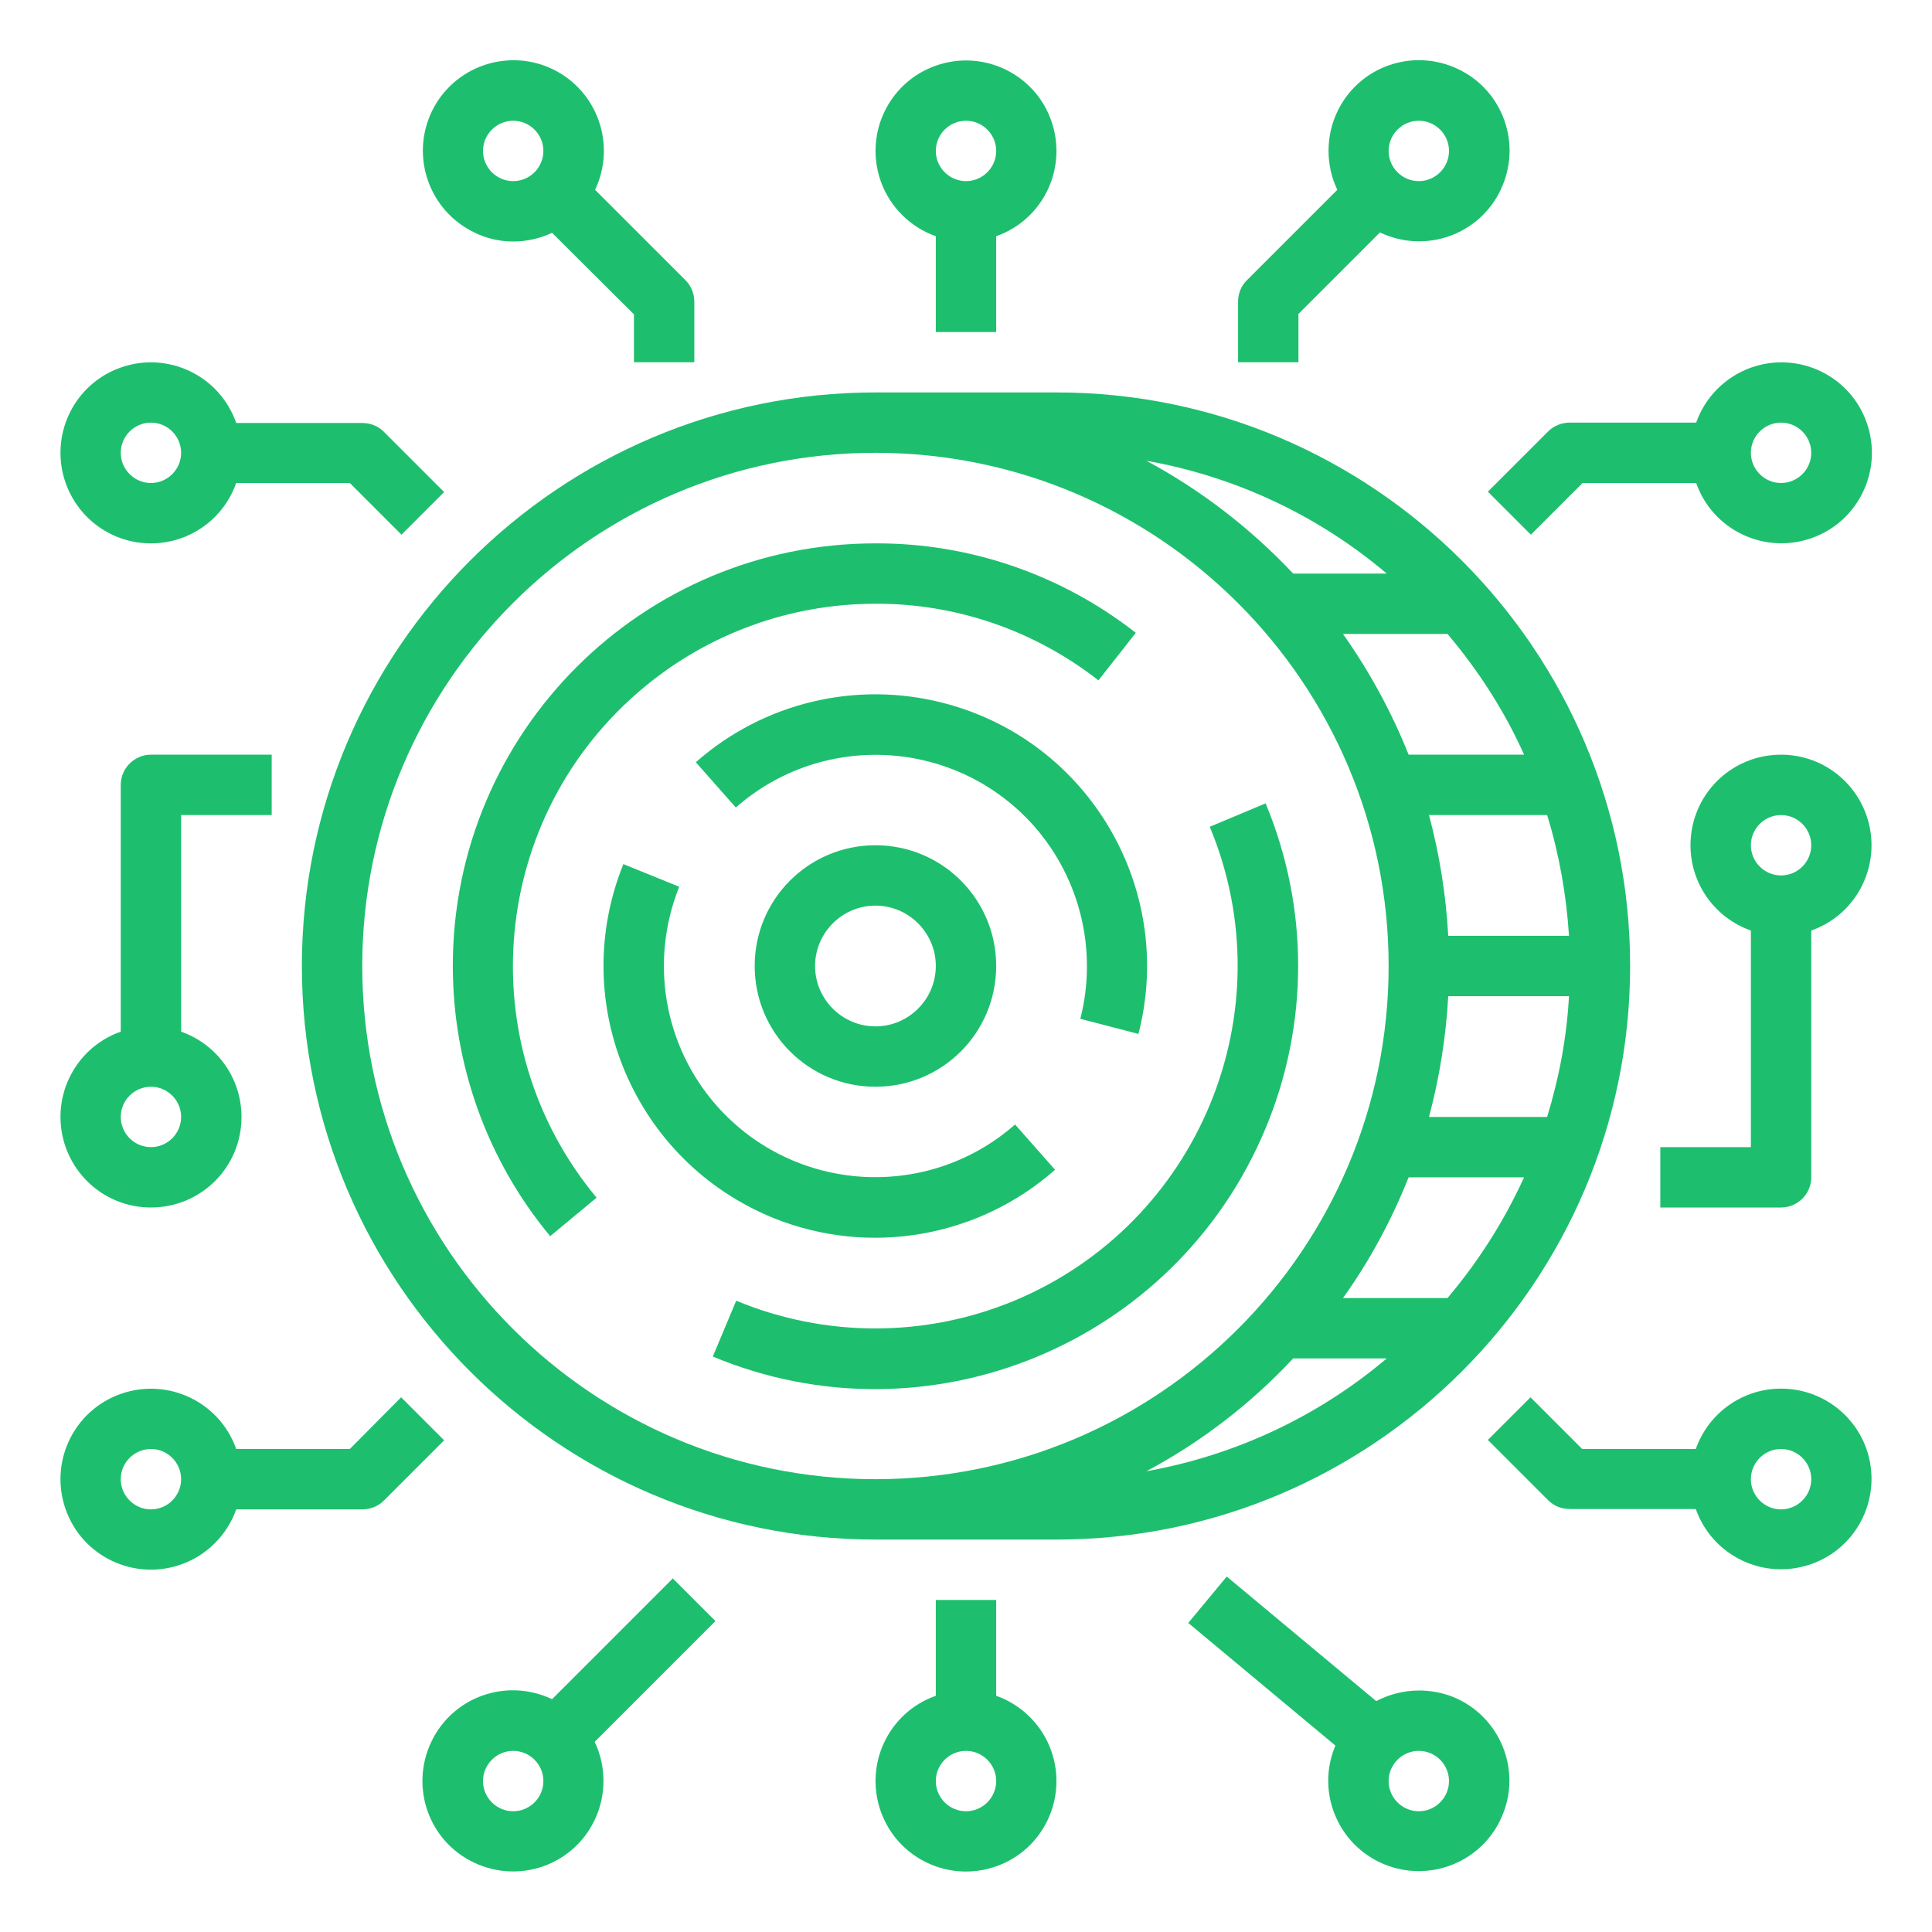
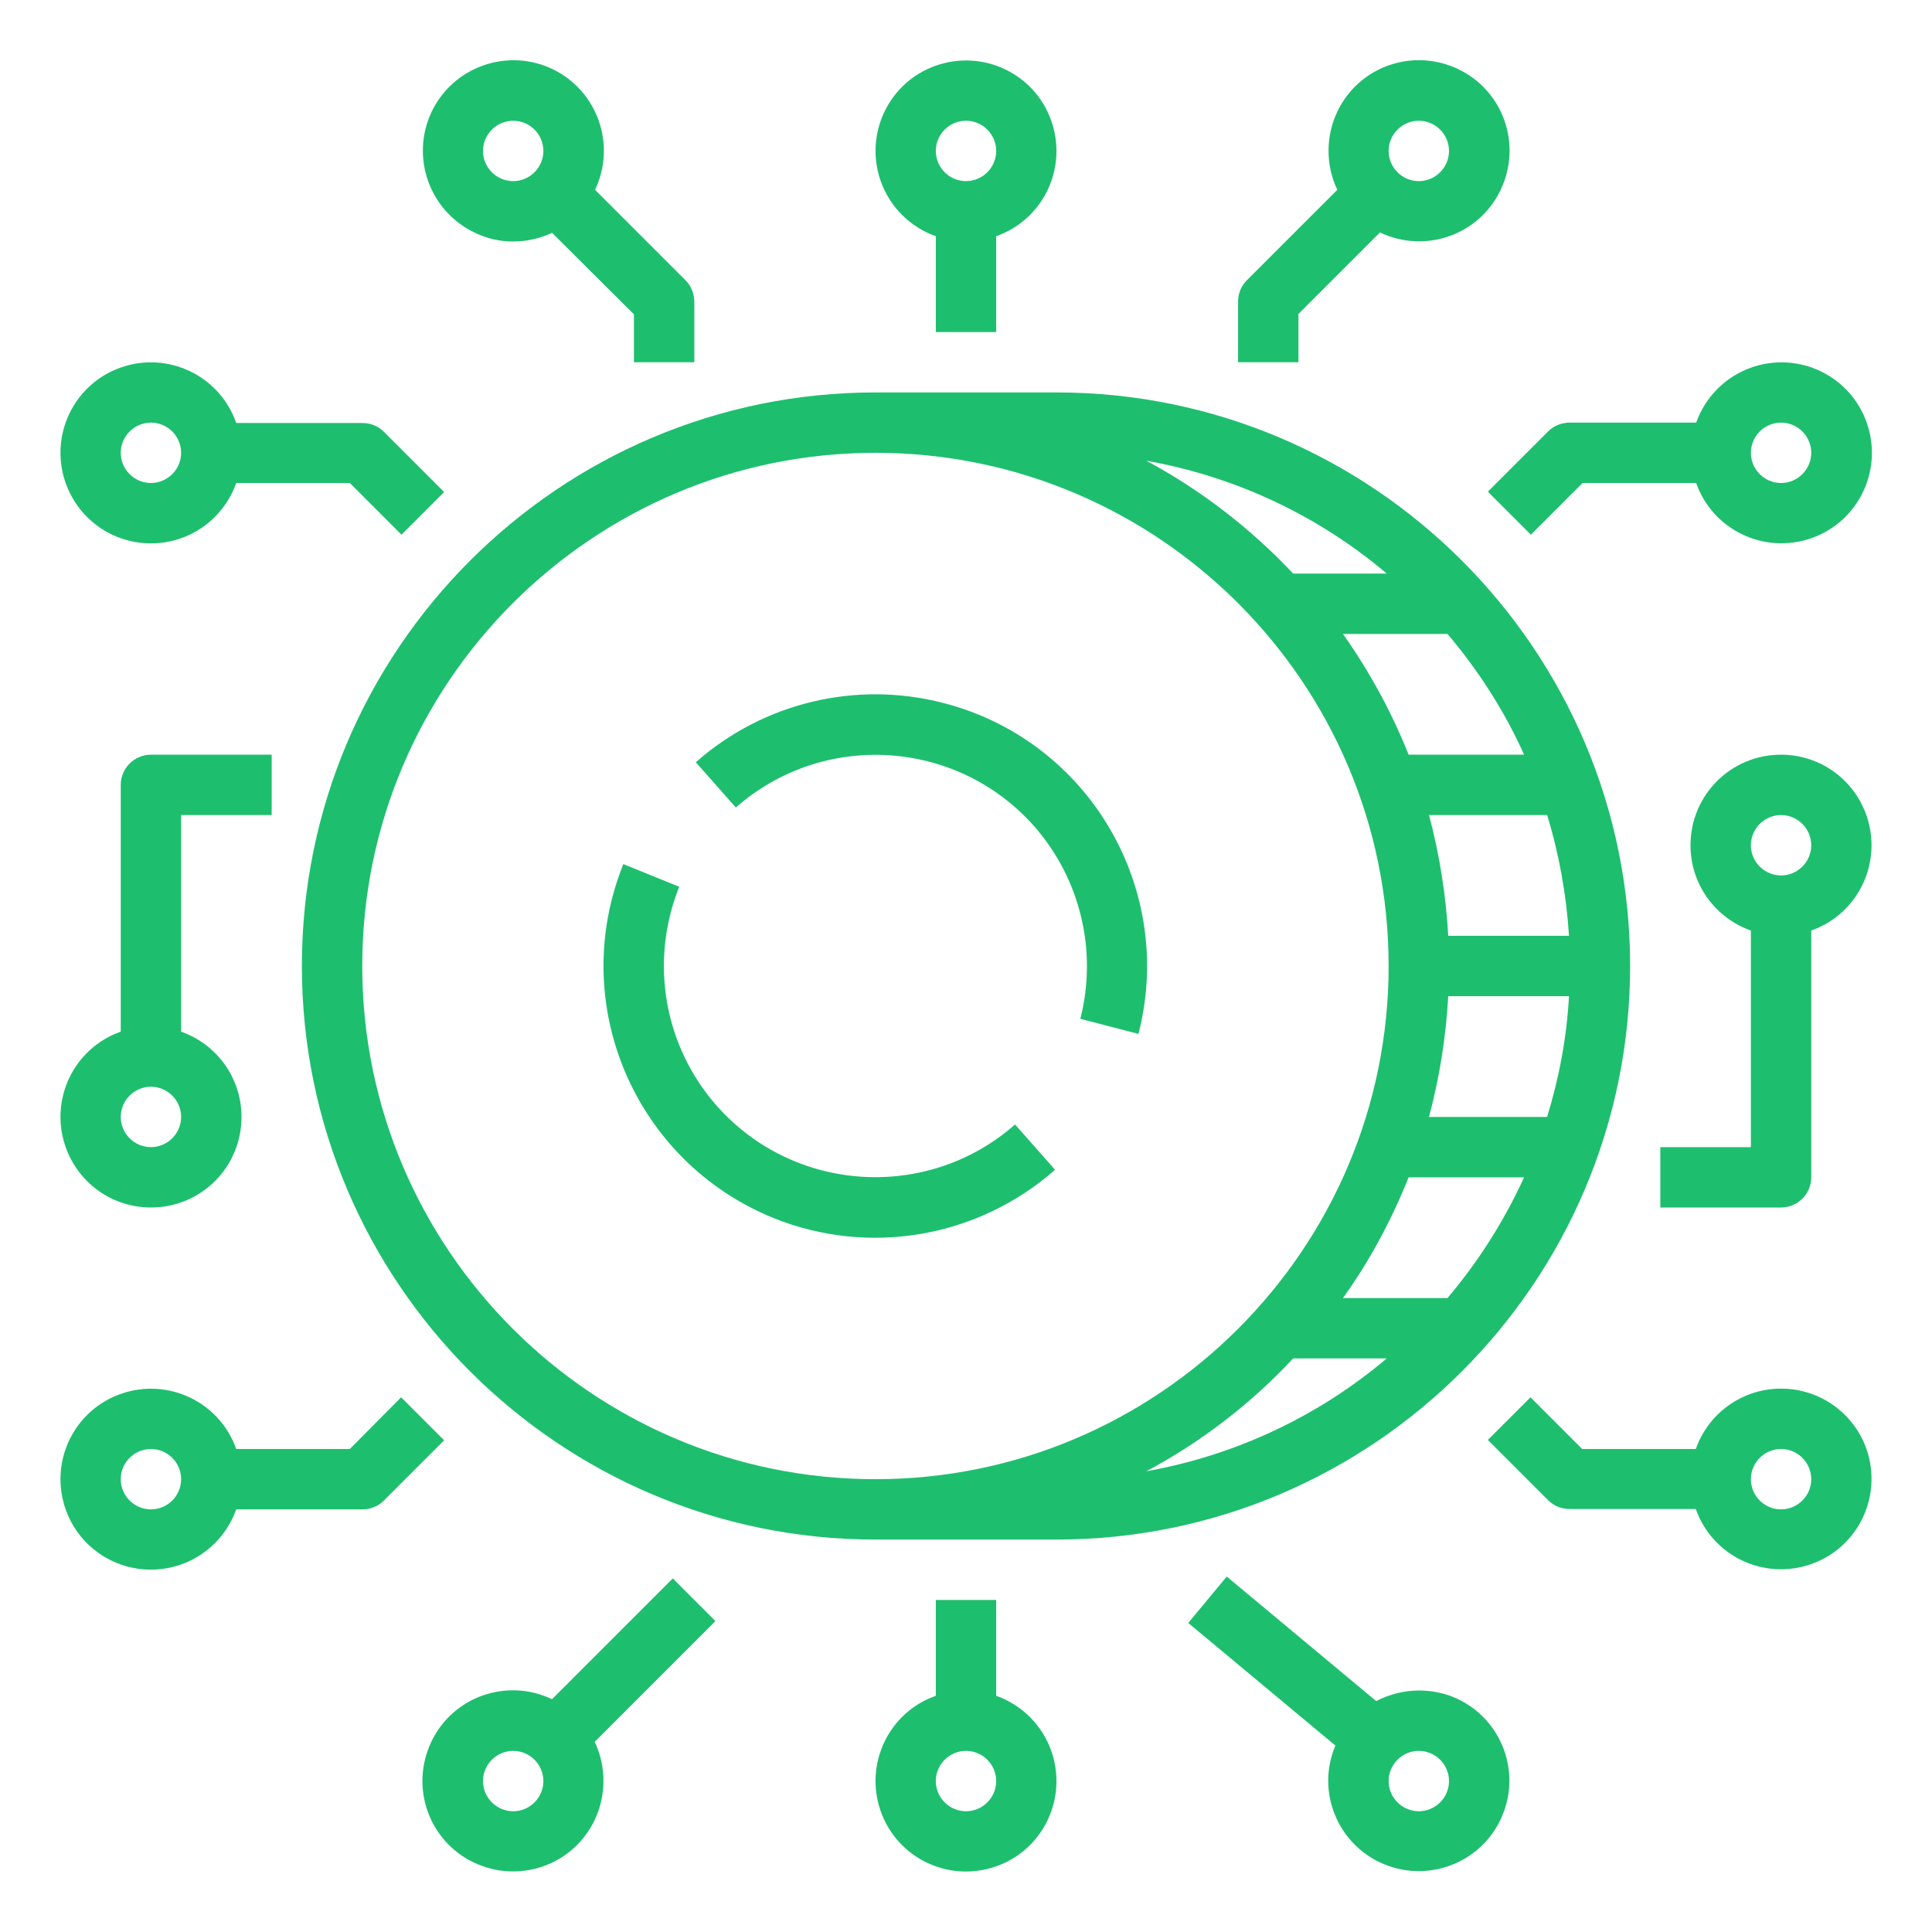
<svg xmlns="http://www.w3.org/2000/svg" version="1.1" id="Layer_1" x="0px" y="0px" viewBox="0 0 512 512" style="enable-background:new 0 0 512 512;" xml:space="preserve">
  <style type="text/css">
	.st0{fill:#1DBF6E;}
</style>
  <g id="GRADIENT">
    <path class="st0" d="M432,256c0-83.8-68.2-152-152-152h-48c-83.8,0-152,68.2-152,152s68.2,152,152,152h48   C363.8,408,432,339.8,432,256z M355.9,344c7.1-9.9,12.9-20.7,17.4-32h30.6c-5.3,11.6-12.1,22.3-20.3,32H355.9z M415.8,248h-32   c-0.6-10.8-2.3-21.5-5.1-32H410C413.2,226.4,415.1,237.1,415.8,248z M383.8,264h32c-0.6,10.9-2.6,21.6-5.8,32h-31.3   C381.5,285.5,383.2,274.8,383.8,264z M403.9,200h-30.6c-4.5-11.3-10.4-22.1-17.4-32h27.7C391.8,177.7,398.7,188.4,403.9,200z    M367.5,152h-24.8c-11.3-12-24.4-22.1-38.9-29.9C327.4,126.3,349.3,136.6,367.5,152z M96,256c0-75,61-136,136-136s136,61,136,136   s-61,136-136,136S96,331,96,256z M342.7,360h24.8c-18.2,15.4-40.2,25.7-63.7,29.9C318.4,382.1,331.5,372,342.7,360z" />
-     <path class="st0" d="M232,160c21.4-0.1,42.2,7.1,59.1,20.3l9.9-12.6C281.3,152.3,257,143.9,232,144c-61.9,0-112,50.1-112,112   c0,26.1,9.1,51.5,25.8,71.6l12.3-10.2c-33.9-40.8-28.3-101.3,12.5-135.2C187.9,167.8,209.6,160,232,160z" />
-     <path class="st0" d="M335.4,212.9l-14.8,6.2c20.4,49-2.9,105.2-51.8,125.6c-23.6,9.8-50.1,9.8-73.7,0l-6.2,14.8   c57.1,23.8,122.7-3.3,146.5-60.5C346.9,271.4,346.9,240.5,335.4,212.9z" />
    <path class="st0" d="M301.7,274c9.9-38.5-13.2-77.8-51.7-87.7c-23.1-6-47.7-0.1-65.6,15.7l10.6,12c23.2-20.4,58.6-18.2,79.1,5   c12.2,13.9,16.8,33,12.2,51L301.7,274z" />
    <path class="st0" d="M279.6,310L269,298c-23.2,20.4-58.6,18.2-79.1-5c-14-15.9-17.8-38.3-9.9-58l-14.8-6   c-14.9,36.9,2.9,78.8,39.8,93.8C230.3,333,259.2,328,279.6,310z" />
-     <path class="st0" d="M200,256c0,17.7,14.3,32,32,32s32-14.3,32-32s-14.3-32-32-32C214.3,224,200,238.3,200,256z M248,256   c0,8.8-7.2,16-16,16s-16-7.2-16-16c0-8.8,7.2-16,16-16C240.8,240,248,247.2,248,256z" />
    <path class="st0" d="M136,64c3.6,0,7.1-0.8,10.3-2.3L168,83.3V96h16V80c0-2.1-0.8-4.2-2.3-5.7l-24-24c5.7-12,0.6-26.3-11.3-32   c-12-5.7-26.3-0.6-32,11.3c-5.7,12-0.6,26.3,11.3,32C128.9,63.2,132.4,64,136,64z M136,32c4.4,0,8,3.6,8,8s-3.6,8-8,8s-8-3.6-8-8   C128,35.6,131.6,32,136,32z" />
    <path class="st0" d="M40,144c10.2,0,19.2-6.4,22.6-16h30.1l13.7,13.7l11.3-11.3l-16-16c-1.5-1.5-3.5-2.3-5.7-2.3H62.6   C58.2,99.5,44.5,93,32,97.4S13,115.5,17.4,128C20.8,137.6,29.8,144,40,144z M40,112c4.4,0,8,3.6,8,8s-3.6,8-8,8s-8-3.6-8-8   C32,115.6,35.6,112,40,112z" />
    <path class="st0" d="M264,449.4V424h-16v25.4c-12.5,4.4-19,18.1-14.6,30.6c4.4,12.5,18.1,19,30.6,14.6c12.5-4.4,19-18.1,14.6-30.6   C276.2,457.2,270.8,451.8,264,449.4z M256,480c-4.4,0-8-3.6-8-8s3.6-8,8-8s8,3.6,8,8C264,476.4,260.4,480,256,480z" />
    <path class="st0" d="M248,62.6V88h16V62.6c12.5-4.4,19-18.1,14.6-30.6S260.5,13,248,17.4c-12.5,4.4-19,18.1-14.6,30.6   C235.8,54.8,241.2,60.2,248,62.6z M256,32c4.4,0,8,3.6,8,8s-3.6,8-8,8s-8-3.6-8-8C248,35.6,251.6,32,256,32z" />
    <path class="st0" d="M106.3,370.3L92.7,384H62.6c-4.4-12.5-18.1-19-30.6-14.6S13,387.5,17.4,400s18.1,19,30.6,14.6   c6.8-2.4,12.2-7.8,14.6-14.6H96c2.1,0,4.2-0.8,5.7-2.3l16-16L106.3,370.3z M40,400c-4.4,0-8-3.6-8-8s3.6-8,8-8s8,3.6,8,8   C48,396.4,44.4,400,40,400z" />
    <path class="st0" d="M178.3,418.3l-32,32c-12-5.7-26.3-0.7-32,11.3c-5.7,12-0.7,26.3,11.3,32c12,5.7,26.3,0.7,32-11.3   c3.1-6.5,3.1-14.2,0-20.7l32-32L178.3,418.3z M136,480c-4.4,0-8-3.6-8-8s3.6-8,8-8s8,3.6,8,8C144,476.4,140.4,480,136,480z" />
    <path class="st0" d="M376,448c-3.9,0-7.8,1-11.3,2.8l-39.6-33l-10.2,12.3l39,32.5c-5.2,12.2,0.6,26.3,12.8,31.4s26.3-0.6,31.4-12.8   c5.2-12.2-0.6-26.3-12.8-31.4C382.4,448.6,379.2,448,376,448z M376,480c-4.4,0-8-3.6-8-8s3.6-8,8-8s8,3.6,8,8   C384,476.4,380.4,480,376,480z" />
    <path class="st0" d="M472,368c-10.2,0-19.2,6.4-22.6,16h-30.1l-13.7-13.7l-11.3,11.3l16,16c1.5,1.5,3.5,2.3,5.7,2.3h33.4   c4.4,12.5,18.1,19,30.6,14.6c12.5-4.4,19-18.1,14.6-30.6C491.2,374.4,482.2,368,472,368z M472,400c-4.4,0-8-3.6-8-8s3.6-8,8-8   s8,3.6,8,8C480,396.4,476.4,400,472,400z" />
    <path class="st0" d="M344,83.3l21.7-21.7c12,5.7,26.3,0.7,32-11.3c5.7-12,0.7-26.3-11.3-32c-12-5.7-26.3-0.7-32,11.3   c-3.1,6.5-3.1,14.2,0,20.7l-24,24c-1.5,1.5-2.3,3.5-2.3,5.7v16h16V83.3z M376,32c4.4,0,8,3.6,8,8s-3.6,8-8,8s-8-3.6-8-8   C368,35.6,371.6,32,376,32z" />
    <path class="st0" d="M405.7,141.7l13.7-13.7h30.1c4.4,12.5,18.1,19,30.6,14.6c12.5-4.4,19-18.1,14.6-30.6   c-4.4-12.5-18.1-19-30.6-14.6c-6.8,2.4-12.2,7.8-14.6,14.6H416c-2.1,0-4.2,0.8-5.7,2.3l-16,16L405.7,141.7z M472,112   c4.4,0,8,3.6,8,8s-3.6,8-8,8s-8-3.6-8-8C464,115.6,467.6,112,472,112z" />
    <path class="st0" d="M472,200c-13.3,0-24,10.7-24,24c0,10.2,6.4,19.2,16,22.6V304h-24v16h32c4.4,0,8-3.6,8-8v-65.4   c12.5-4.4,19-18.1,14.6-30.6C491.2,206.4,482.2,200,472,200z M472,232c-4.4,0-8-3.6-8-8s3.6-8,8-8s8,3.6,8,8   C480,228.4,476.4,232,472,232z" />
    <path class="st0" d="M40,320c13.3,0,24-10.7,24-24c0-10.2-6.4-19.2-16-22.6V216h24v-16H40c-4.4,0-8,3.6-8,8v65.4   c-12.5,4.4-19,18.1-14.6,30.6C20.8,313.6,29.8,320,40,320z M40,288c4.4,0,8,3.6,8,8s-3.6,8-8,8s-8-3.6-8-8   C32,291.6,35.6,288,40,288z" />
  </g>
</svg>